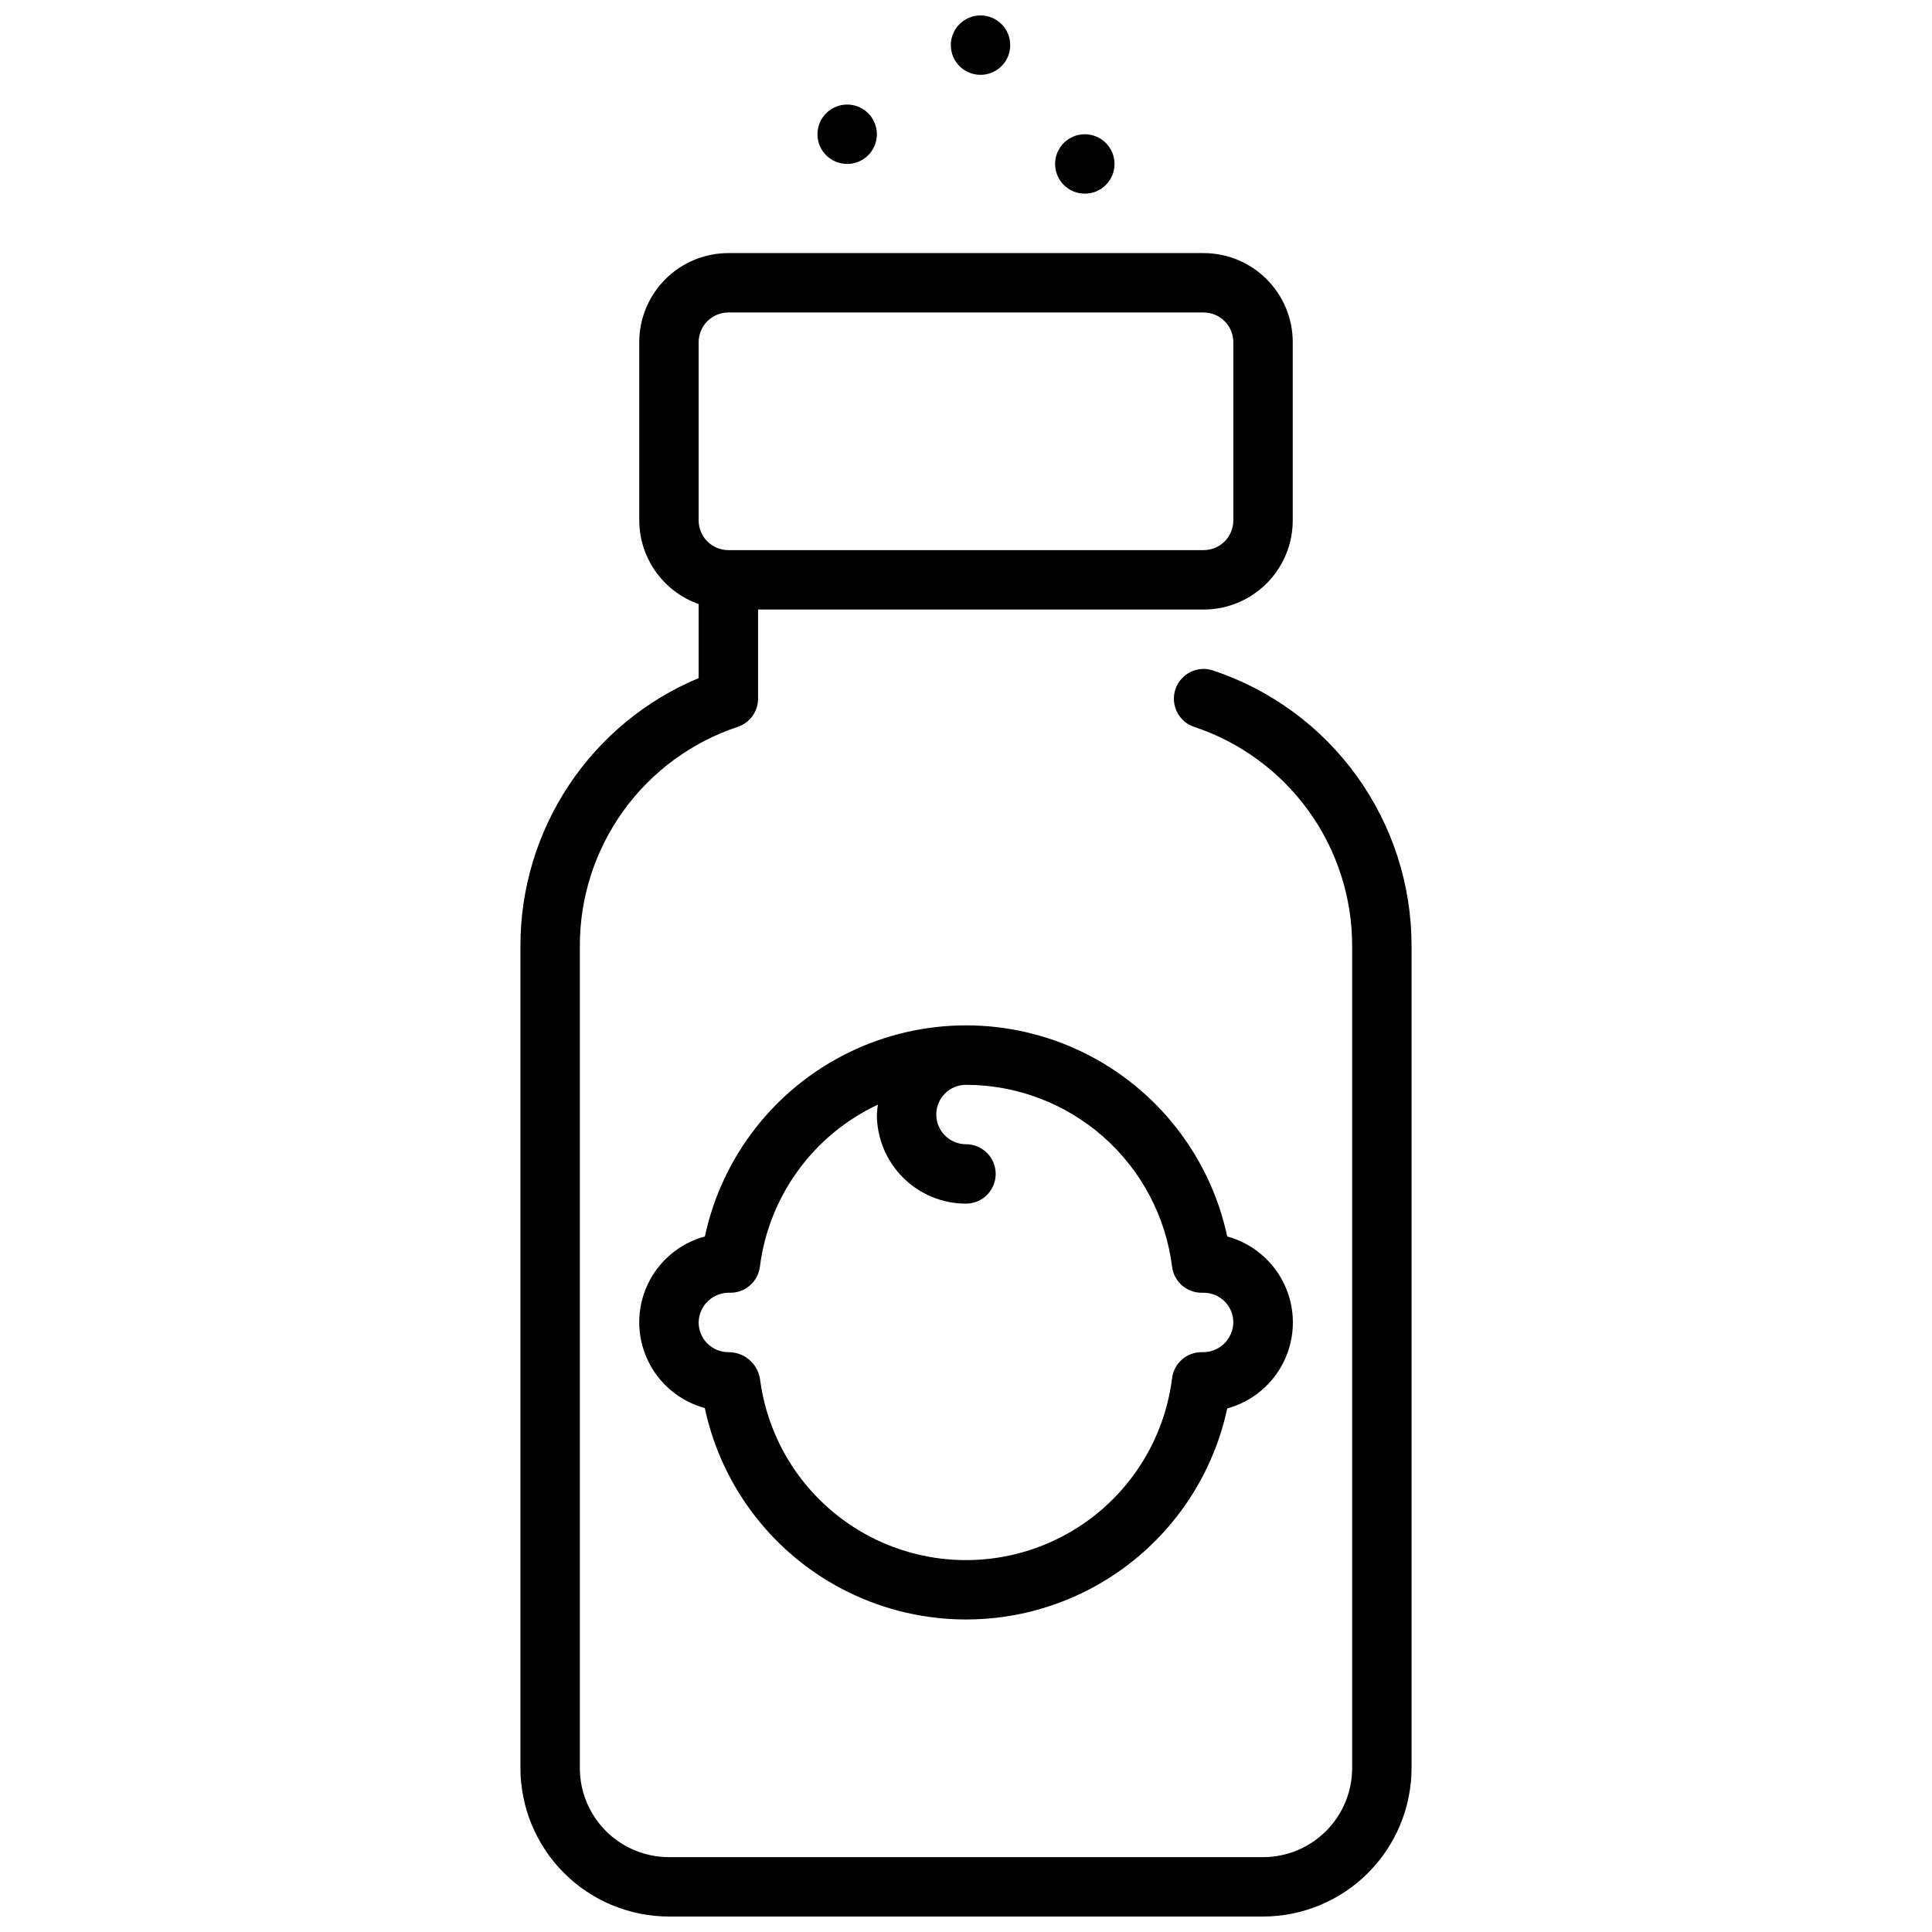
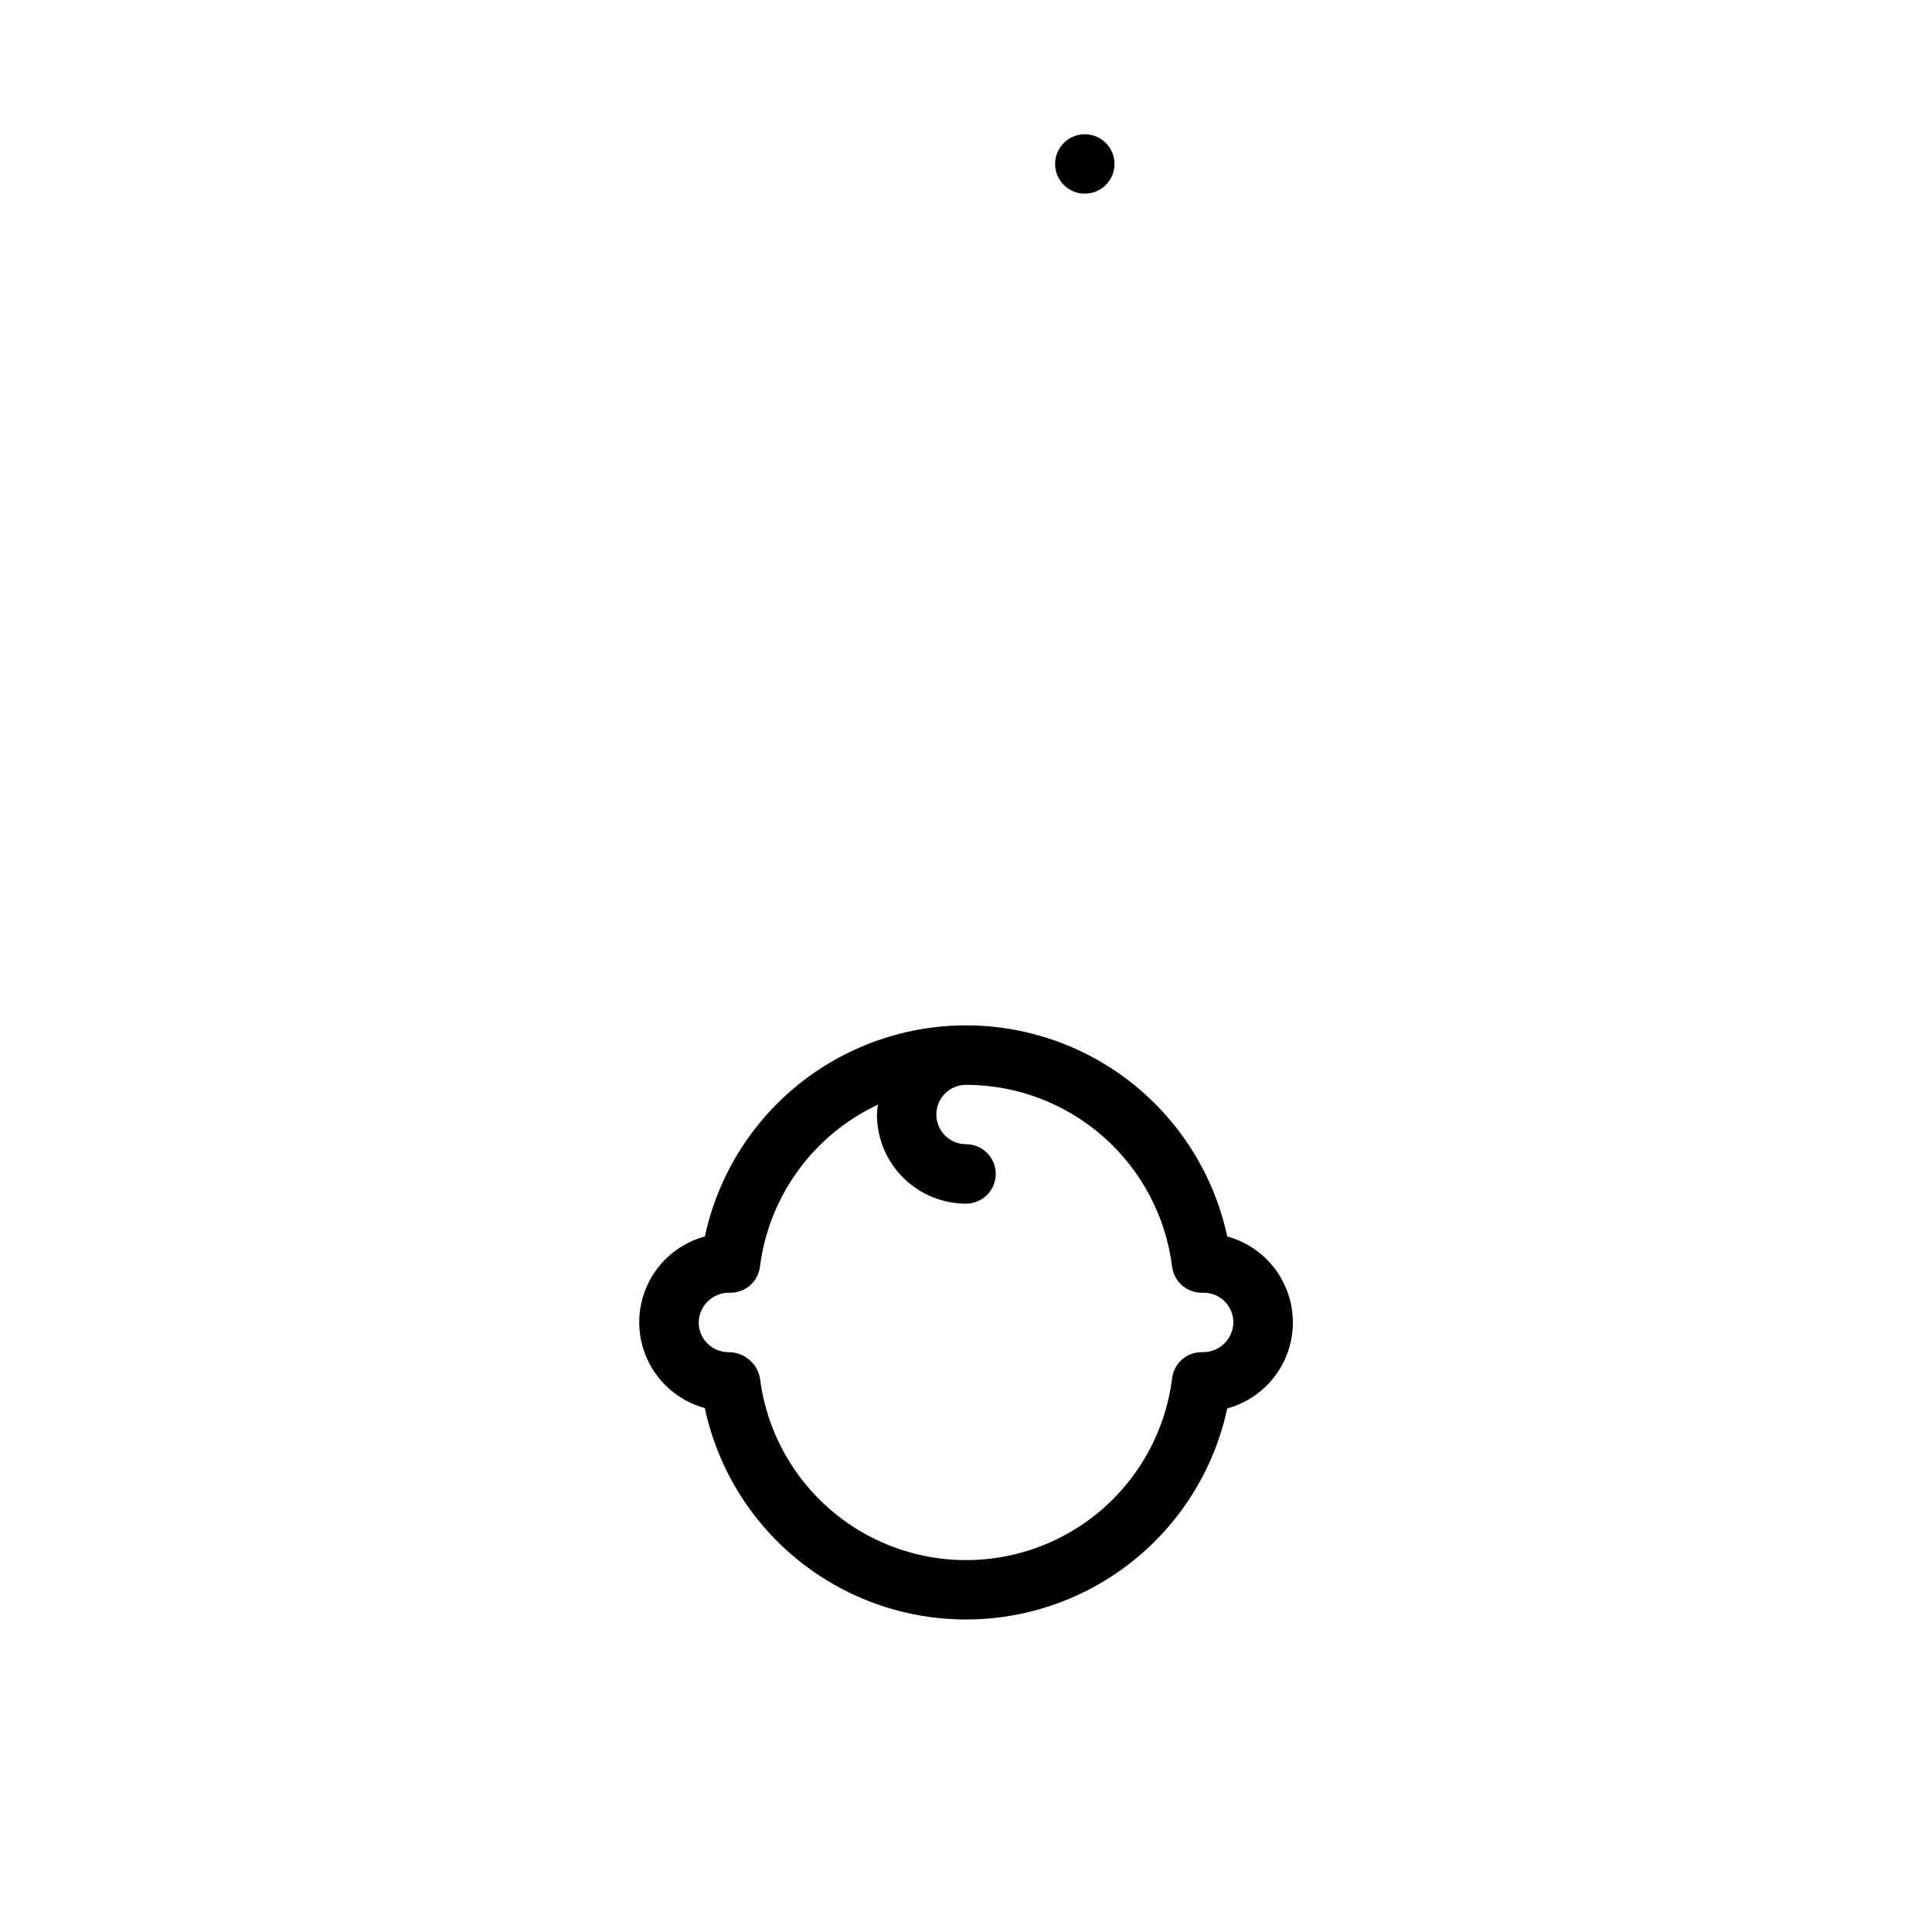
<svg xmlns="http://www.w3.org/2000/svg" width="800px" height="800px" version="1.1" viewBox="144 144 512 512">
  <defs>
    <clipPath id="b">
-       <path d="m281 211h238v440.9h-238z" />
-     </clipPath>
+       </clipPath>
    <clipPath id="a">
      <path d="m395 148.09h17v15.906h-17z" />
    </clipPath>
  </defs>
  <g clip-path="url(#b)">
-     <path d="m465.46 321.68c-4.129-1.375-8.59 0.859-9.965 4.992-1.375 4.129 0.859 8.59 4.992 9.965 12.188 4.051 22.793 11.84 30.305 22.262 7.512 10.418 11.551 22.941 11.543 35.785v217.86c0 6.262-2.488 12.27-6.918 16.699-4.43 4.43-10.438 6.918-16.699 6.918h-157.44c-6.262 0-12.27-2.488-16.699-6.918-4.43-4.43-6.914-10.438-6.914-16.699v-217.86c-0.016-12.848 4.023-25.371 11.535-35.797 7.512-10.422 18.117-18.215 30.312-22.266 3.215-1.07 5.383-4.082 5.383-7.473v-23.613h118.08c6.262 0 12.27-2.488 16.695-6.918 4.43-4.43 6.918-10.438 6.918-16.699v-47.23c0-6.266-2.488-12.273-6.918-16.699-4.426-4.43-10.434-6.918-16.695-6.918h-125.95c-6.266 0-12.27 2.488-16.699 6.918-4.43 4.426-6.918 10.434-6.918 16.699v47.23c0.02 4.867 1.543 9.609 4.363 13.578 2.816 3.969 6.793 6.969 11.379 8.59v19.617c-14 5.848-25.957 15.707-34.359 28.34-8.406 12.633-12.887 27.469-12.871 42.641v217.86c0.012 10.434 4.164 20.438 11.543 27.816 7.379 7.379 17.383 11.531 27.816 11.543h157.44c10.434-0.012 20.438-4.164 27.816-11.543s11.531-17.383 11.543-27.816v-217.86c0.016-16.152-5.062-31.902-14.508-45.008-9.445-13.105-22.777-22.898-38.109-27.996zm-136.31-86.992c0-4.348 3.527-7.875 7.875-7.875h125.95c2.086 0 4.09 0.832 5.566 2.309 1.473 1.477 2.305 3.477 2.305 5.566v47.23c0 2.09-0.832 4.09-2.305 5.566-1.477 1.477-3.481 2.305-5.566 2.305h-125.95c-4.348 0-7.875-3.523-7.875-7.871z" />
-   </g>
-   <path d="m330.78 471.68c-6.699 1.824-12.254 6.508-15.184 12.805-2.926 6.297-2.926 13.566 0 19.859 2.93 6.297 8.484 10.984 15.184 12.805 4.539 21.293 18.621 39.312 38.188 48.859 19.562 9.547 42.434 9.562 62.012 0.043 19.574-9.523 33.684-27.52 38.254-48.805 6.707-1.832 12.266-6.531 15.195-12.836 2.93-6.309 2.93-13.586 0-19.895-2.93-6.305-8.488-11.004-15.195-12.836-4.566-21.277-18.66-39.273-38.227-48.801-19.562-9.527-42.422-9.527-61.988 0-19.562 9.527-33.66 27.523-38.223 48.801zm45.871-34.945-0.004 0.004c-0.141 0.867-0.23 1.742-0.266 2.621 0 6.262 2.488 12.27 6.918 16.699 4.426 4.43 10.434 6.918 16.699 6.918 4.348 0 7.871-3.527 7.871-7.875 0-4.348-3.523-7.871-7.871-7.871s-7.875-3.523-7.875-7.871 3.527-7.871 7.875-7.871c13.41 0.012 26.355 4.914 36.41 13.789 10.055 8.875 16.527 21.113 18.203 34.418 0.492 3.941 3.848 6.898 7.816 6.894h0.547c2.086 0 4.09 0.832 5.566 2.305 1.473 1.477 2.305 3.481 2.305 5.566-0.039 2.172-0.957 4.238-2.543 5.719-1.586 1.484-3.703 2.262-5.875 2.156-3.969-0.004-7.324 2.953-7.816 6.894-2.238 17.902-13.105 33.574-29.094 41.938-15.984 8.367-35.055 8.367-51.043 0-15.984-8.363-26.855-24.035-29.094-41.938-0.746-4.019-4.269-6.926-8.359-6.894-4.348 0-7.875-3.527-7.875-7.875 0.039-2.168 0.957-4.234 2.543-5.715 1.586-1.484 3.703-2.262 5.875-2.156 3.973 0.004 7.324-2.953 7.816-6.894 2.375-18.73 14.172-34.941 31.266-42.957z" />
-   <path d="m376.38 179.58c0 4.348-3.523 7.871-7.871 7.871-4.348 0-7.875-3.523-7.875-7.871 0-4.348 3.527-7.871 7.875-7.871 4.348 0 7.871 3.523 7.871 7.871" />
+     </g>
+   <path d="m330.78 471.68c-6.699 1.824-12.254 6.508-15.184 12.805-2.926 6.297-2.926 13.566 0 19.859 2.93 6.297 8.484 10.984 15.184 12.805 4.539 21.293 18.621 39.312 38.188 48.859 19.562 9.547 42.434 9.562 62.012 0.043 19.574-9.523 33.684-27.52 38.254-48.805 6.707-1.832 12.266-6.531 15.195-12.836 2.93-6.309 2.93-13.586 0-19.895-2.93-6.305-8.488-11.004-15.195-12.836-4.566-21.277-18.66-39.273-38.227-48.801-19.562-9.527-42.422-9.527-61.988 0-19.562 9.527-33.66 27.523-38.223 48.801m45.871-34.945-0.004 0.004c-0.141 0.867-0.23 1.742-0.266 2.621 0 6.262 2.488 12.27 6.918 16.699 4.426 4.43 10.434 6.918 16.699 6.918 4.348 0 7.871-3.527 7.871-7.875 0-4.348-3.523-7.871-7.871-7.871s-7.875-3.523-7.875-7.871 3.527-7.871 7.875-7.871c13.41 0.012 26.355 4.914 36.41 13.789 10.055 8.875 16.527 21.113 18.203 34.418 0.492 3.941 3.848 6.898 7.816 6.894h0.547c2.086 0 4.09 0.832 5.566 2.305 1.473 1.477 2.305 3.481 2.305 5.566-0.039 2.172-0.957 4.238-2.543 5.719-1.586 1.484-3.703 2.262-5.875 2.156-3.969-0.004-7.324 2.953-7.816 6.894-2.238 17.902-13.105 33.574-29.094 41.938-15.984 8.367-35.055 8.367-51.043 0-15.984-8.363-26.855-24.035-29.094-41.938-0.746-4.019-4.269-6.926-8.359-6.894-4.348 0-7.875-3.527-7.875-7.875 0.039-2.168 0.957-4.234 2.543-5.715 1.586-1.484 3.703-2.262 5.875-2.156 3.973 0.004 7.324-2.953 7.816-6.894 2.375-18.73 14.172-34.941 31.266-42.957z" />
  <path d="m439.36 187.45c0 4.348-3.523 7.871-7.871 7.871-4.348 0-7.875-3.523-7.875-7.871s3.527-7.871 7.875-7.871c4.348 0 7.871 3.523 7.871 7.871" />
  <g clip-path="url(#a)">
-     <path d="m411.72 155.96c0 4.348-3.523 7.871-7.871 7.871s-7.871-3.523-7.871-7.871 3.523-7.871 7.871-7.871 7.871 3.523 7.871 7.871" />
-   </g>
+     </g>
</svg>